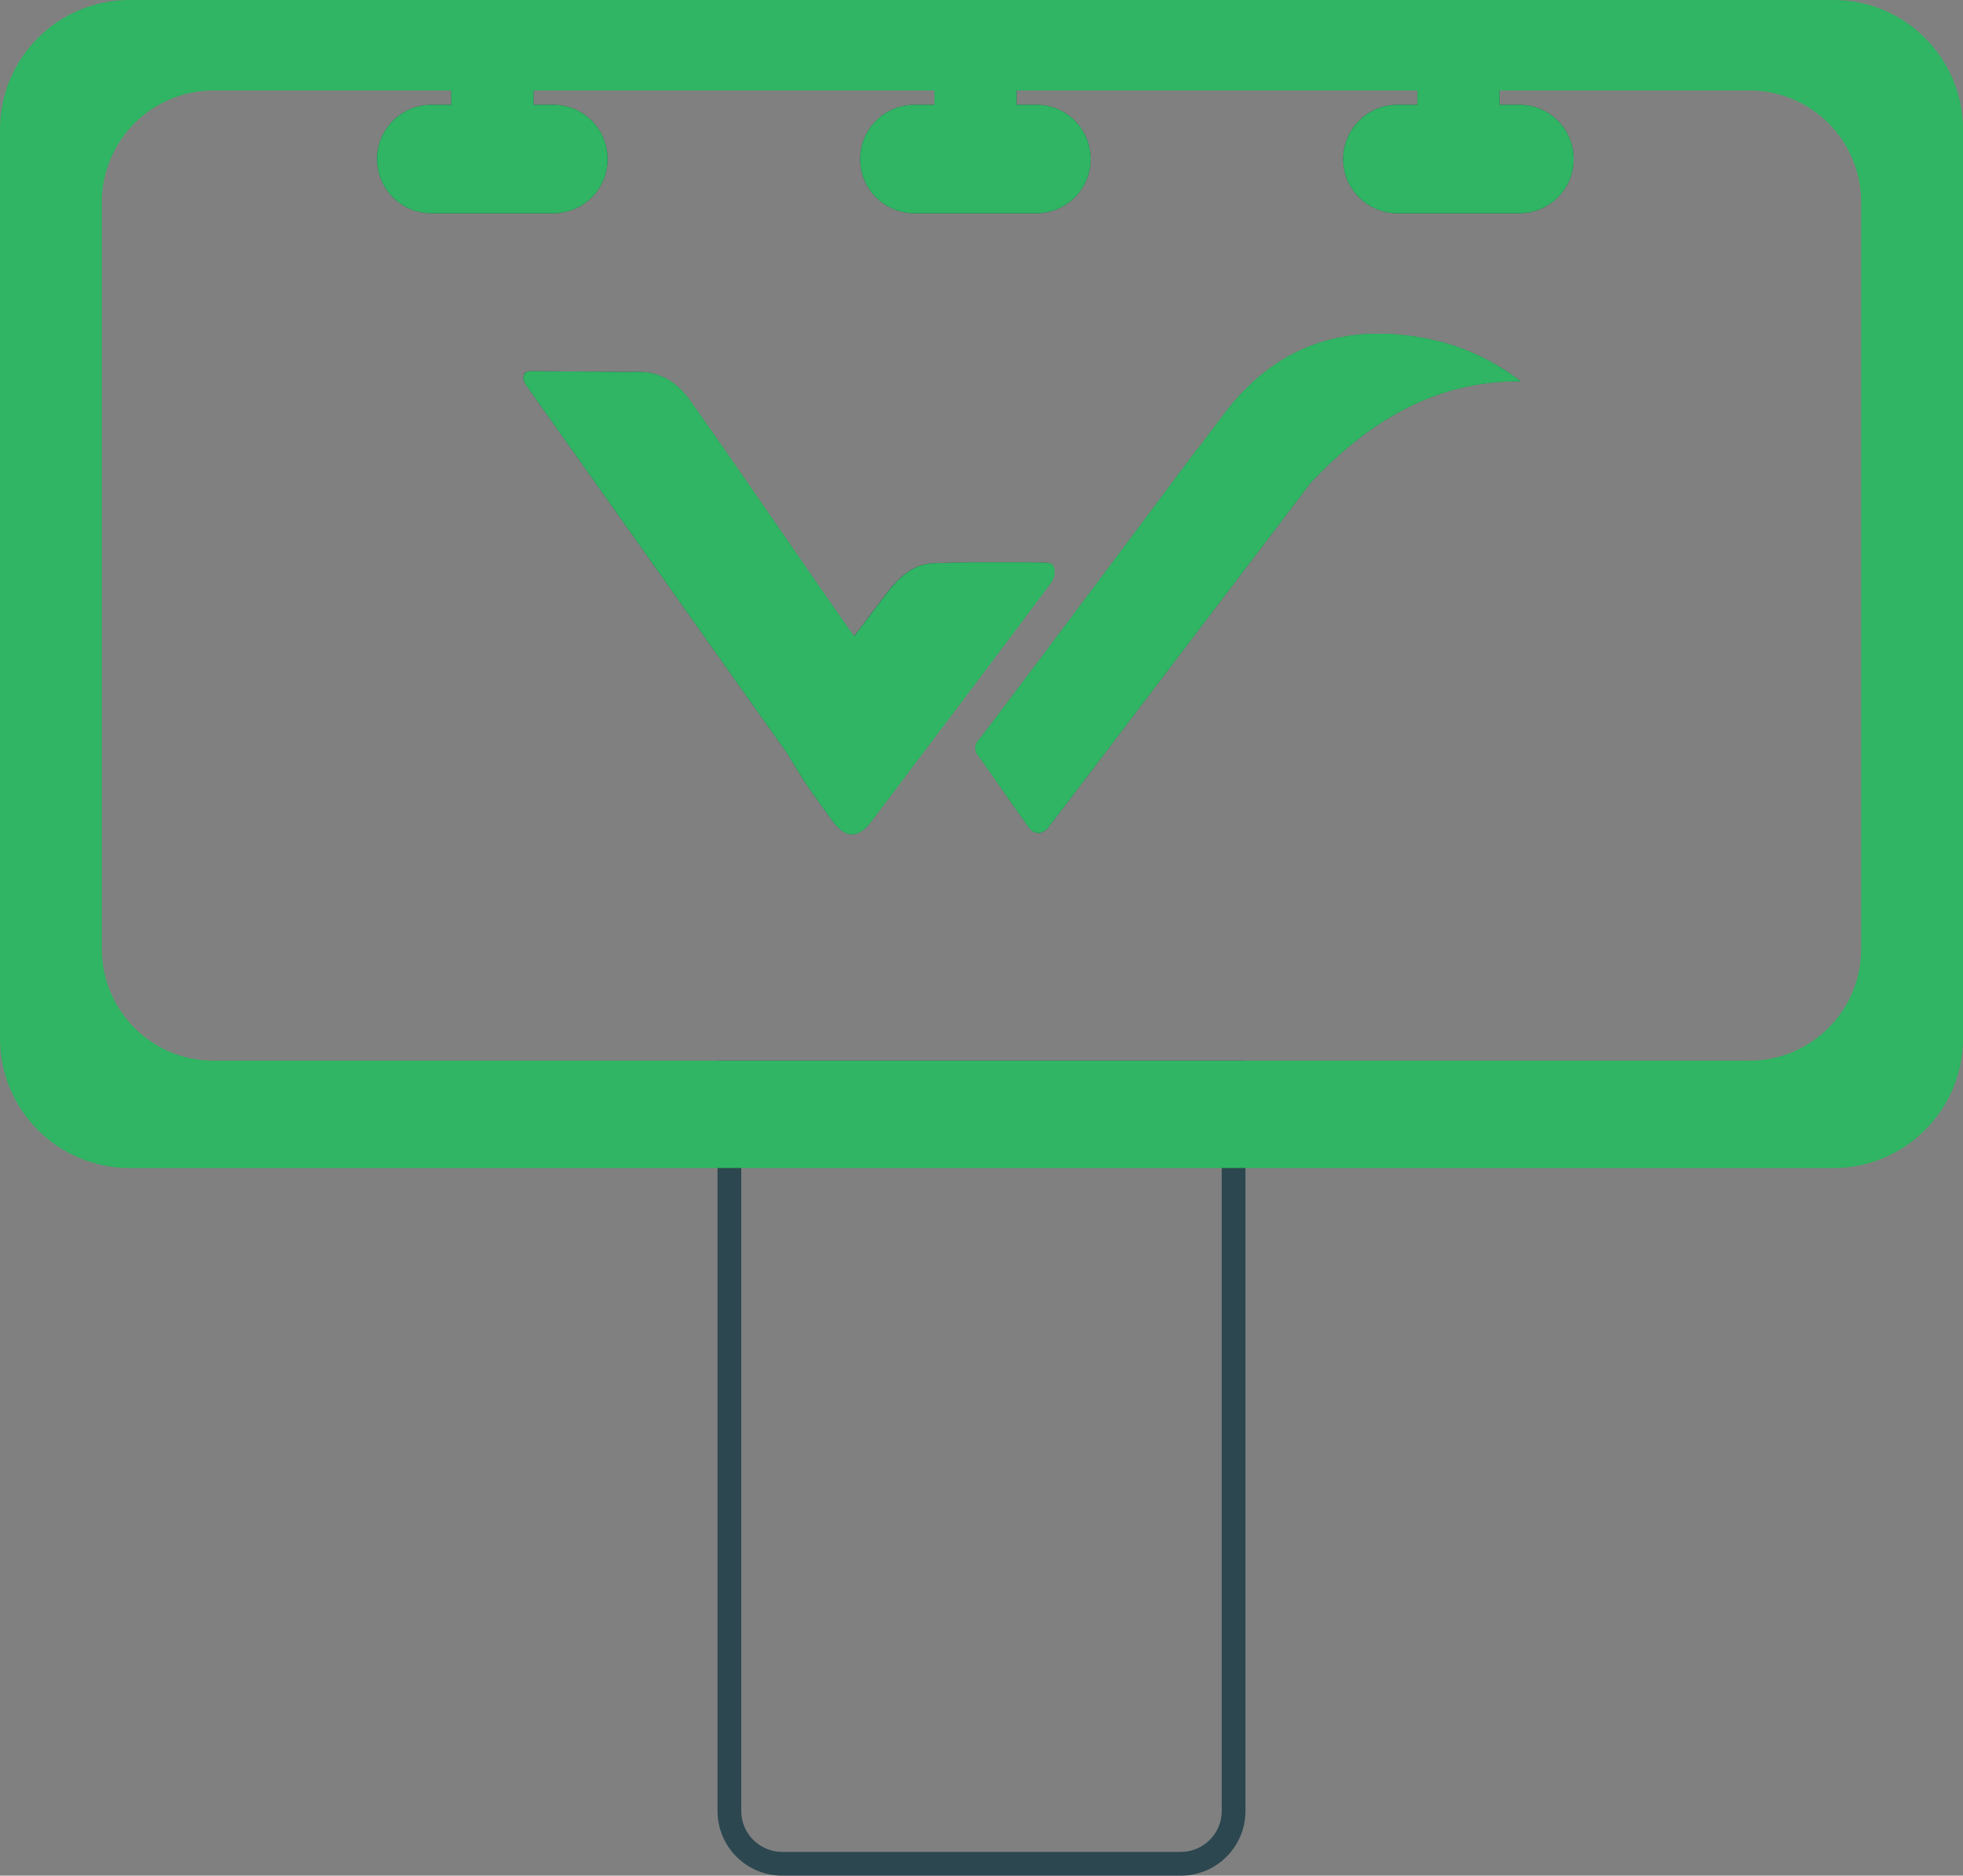
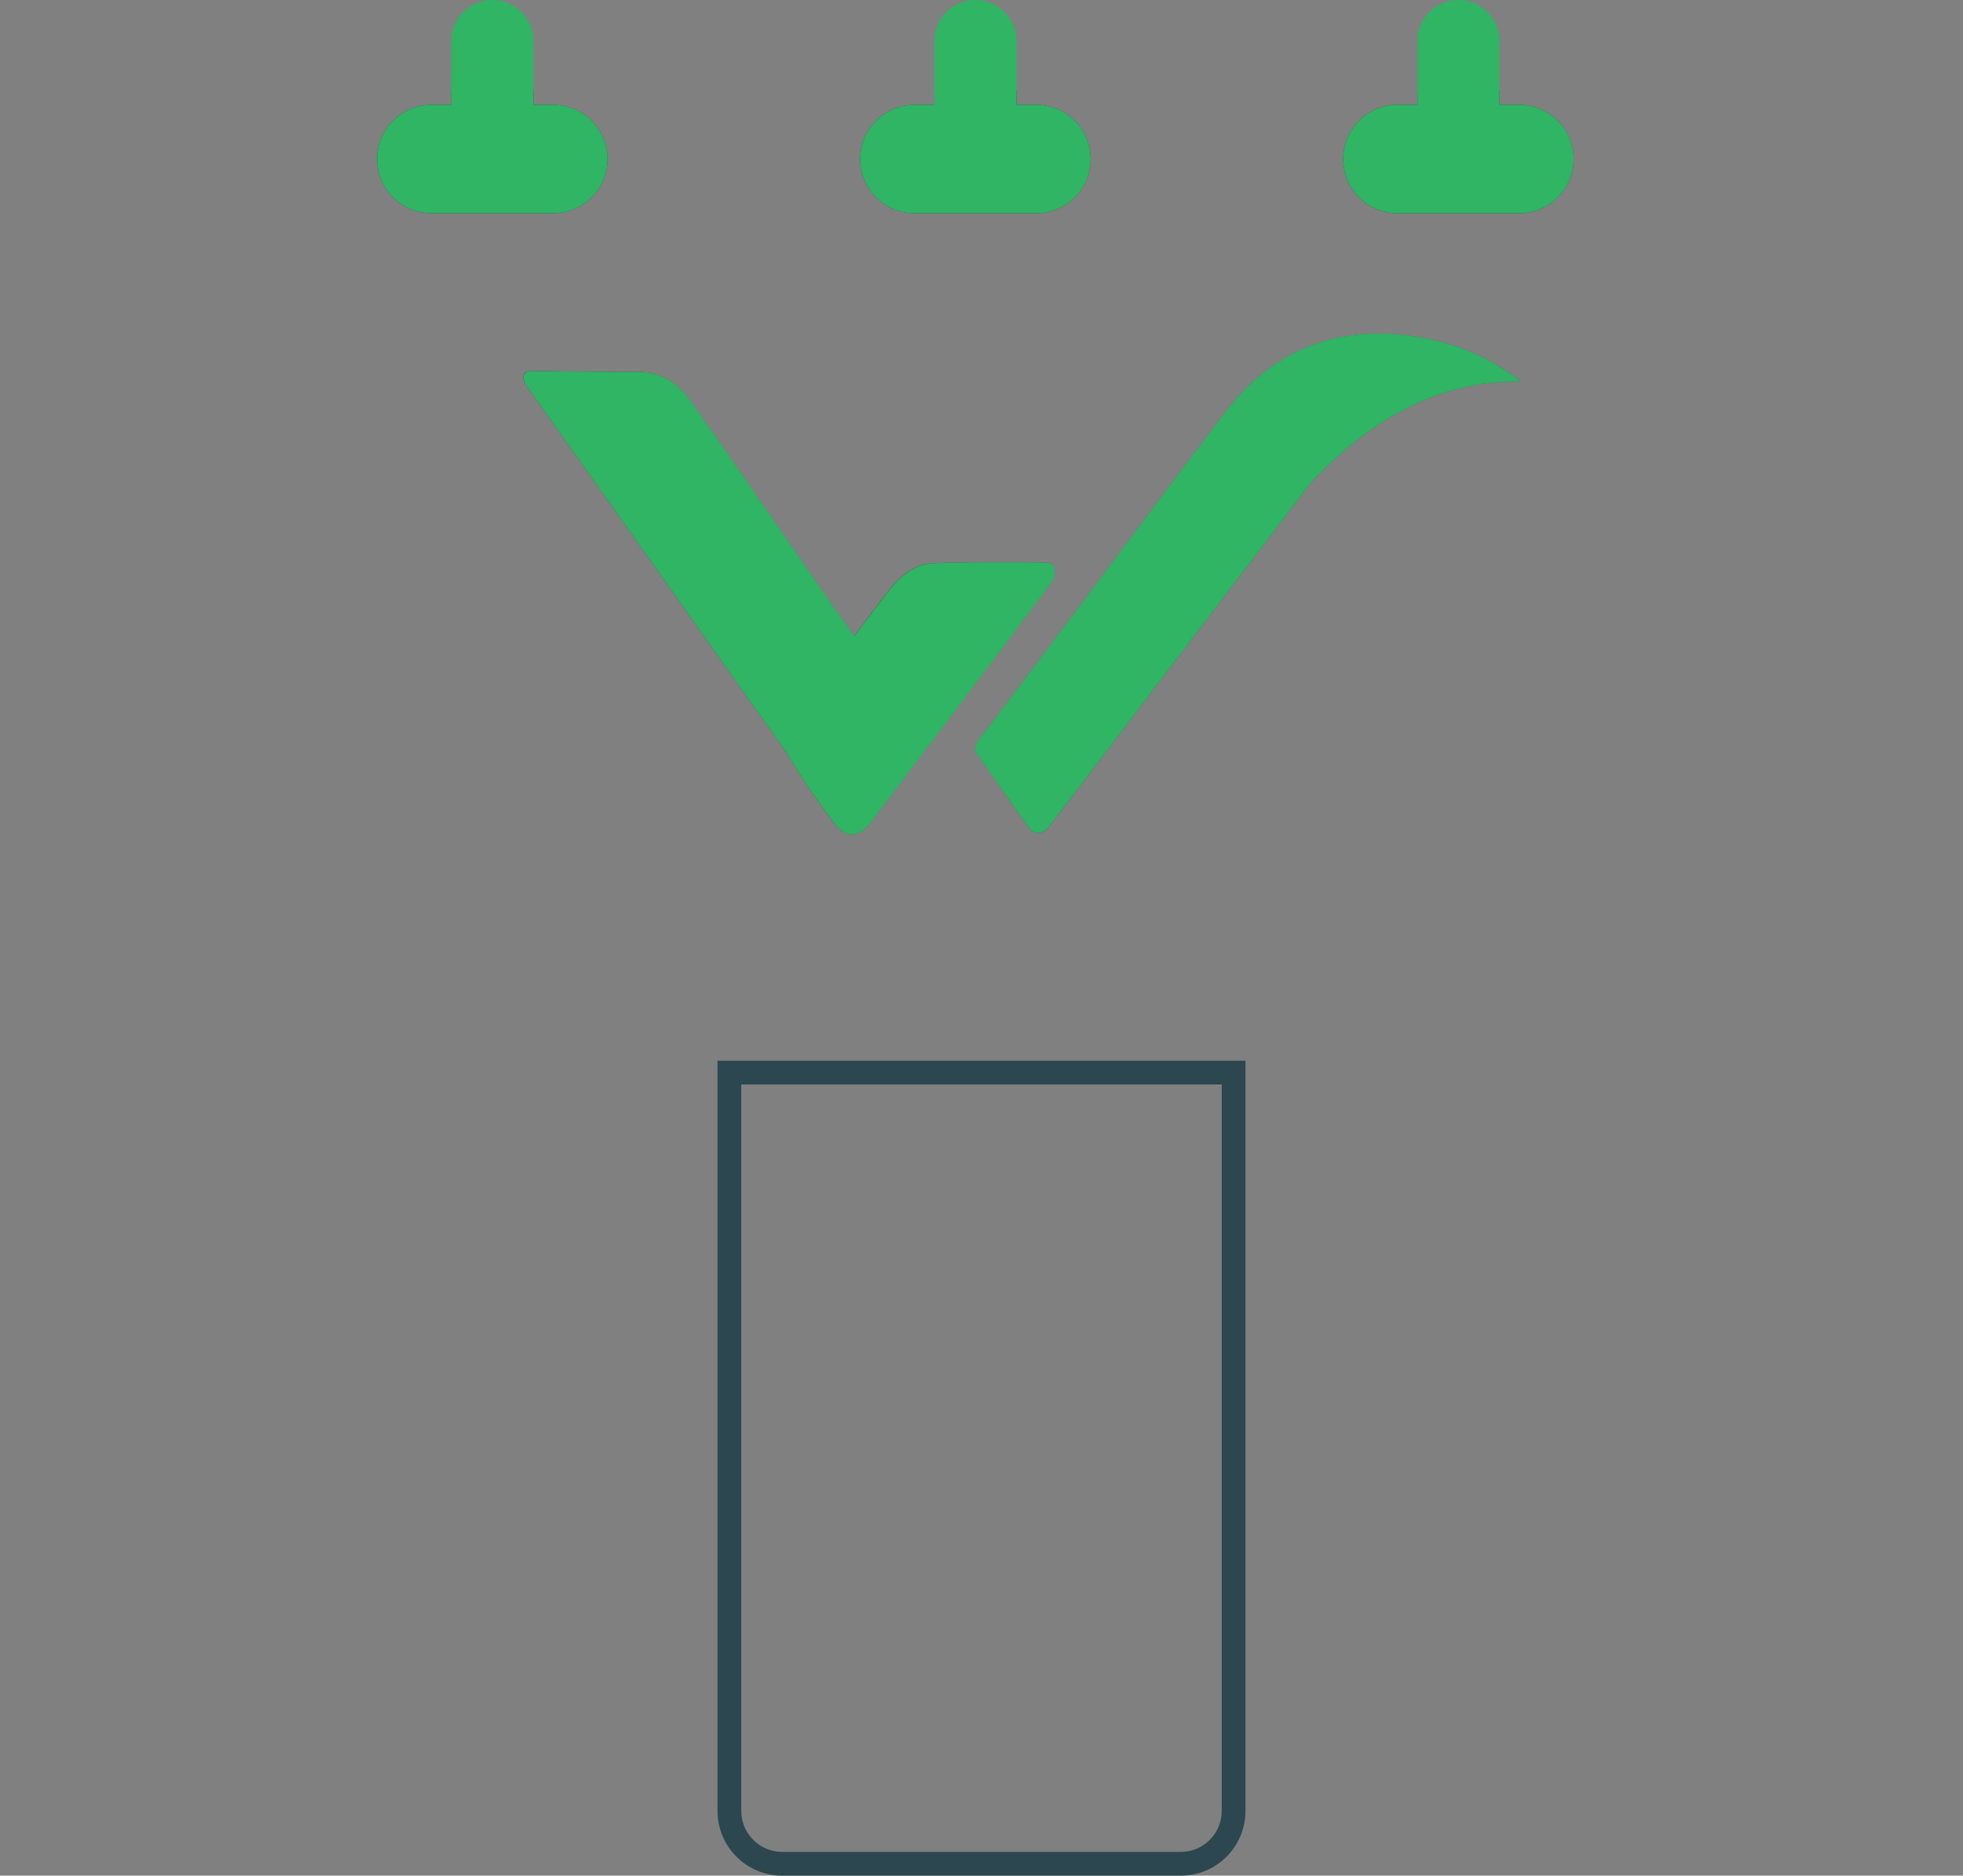
<svg xmlns="http://www.w3.org/2000/svg" id="Layer_2" data-name="Layer 2" viewBox="0 0 248.08 237.02">
  <rect x="0" y="0" width="248.08" height="237.02" fill="#808080" stroke="none" />
  <defs>
    <style>
      .cls-1 {
        fill: #2c474f;
      }

      .cls-1, .cls-2, .cls-3 {
        stroke-width: 0px;
      }

      .cls-2 {
        fill: #2fb563;
      }

      .cls-3 {
        fill: #fff;
      }
    </style>
  </defs>
  <g id="Layer_5" data-name="Layer 5">
    <g>
      <path class="cls-1" d="m112.71,100.35h-9.92c.79,1.13,1.61,2.23,2.4,3.34.82,1.15,1.65,1.74,2.48,1.74s1.6-.53,2.42-1.6c.87-1.16,1.75-2.32,2.62-3.48h0Z" />
      <path class="cls-1" d="m135.68,100.35h-8.62c1,1.42,2.06,2.93,2.94,4.17.32.48.77.72,1.23.72s.9-.23,1.24-.69c.36-.47,1.52-1.99,3.21-4.2h0Z" />
      <path class="cls-1" d="m154.4,137.04v91.81c0,2.85-2.32,5.17-5.17,5.17h-50.38c-2.85,0-5.17-2.32-5.17-5.17v-91.81h60.72m3-3h-66.72v94.81c0,4.51,3.66,8.17,8.17,8.17h50.38c4.51,0,8.17-3.66,8.17-8.17v-94.81h0Z" />
      <path class="cls-2" d="m132.8,73.66c-6.65,8.92-13.38,17.8-20.09,26.69-.87,1.16-1.75,2.32-2.62,3.48-1.68,2.19-3.29,2.11-4.9-.14-.79-1.11-1.61-2.21-2.4-3.34-.68-.95-1.34-1.93-1.95-2.94-.59-1.02-1.11-1.75-1.37-2.3-.14-.14-.24-.23-.28-.36-1.19-1.65-5.86-8.25-11.5-16.2-1.05-1.49-2.14-3.02-3.24-4.58-6.44-9.08-13.45-18.99-17.81-25.11-.28-.38-.6-.97-.42-1.42.14-.52.68-.52,1.06-.52,4.48,0,8.98.14,13.47.09,2.58,0,4.73,1.19,6.47,3.63,5.83,8.2,14.81,21.41,20.72,29.8,1.37-1.78,2.75-3.63,4.14-5.46,1.59-2.1,3.44-3.62,5.62-3.76,2.58-.17,12.11-.17,14.27-.09.55.04,1-.08,1.24.65.18.64-.05,1.42-.41,1.88Z" />
      <path class="cls-2" d="m179.29,42.61c4.76.78,9.03,2.62,12.87,5.56-11.05-.09-19.48,5.36-26.53,12.83-3.29,4.33-22.19,29.17-29.95,39.35-1.69,2.21-2.85,3.73-3.21,4.2-.69.92-1.83.92-2.47-.03-.88-1.24-1.94-2.75-2.94-4.17-1.59-2.28-3.03-4.35-3.34-4.74-.31-.36-.45-.69-.47-1-.01-.62.42-1.09.52-1.2.73-.85,11.94-15.78,27.45-36.54l.19-.18,3.3-4.39c6.14-8.13,14.36-11.38,24.58-9.69Z" />
-       <path class="cls-2" d="m231.71,0H16.37C7.33,0,0,7.33,0,16.37v114.86c0,9.04,7.33,16.37,16.37,16.37h215.34c9.04,0,16.37-7.33,16.37-16.37V16.37c0-9.04-7.33-16.37-16.37-16.37Zm3.5,119.91c0,7.8-6.32,14.13-14.13,14.13H26.99c-7.8,0-14.12-6.33-14.12-14.13V25.56c0-7.8,6.32-14.13,14.12-14.13h30.05v1.82h-2.53c-1.89,0-3.6.77-4.84,2.01s-2.01,2.95-2.01,4.84c0,3.78,3.07,6.84,6.85,6.84h15.42c1.89,0,3.61-.77,4.85-2,1.24-1.24,2-2.95,2-4.84,0-3.78-3.06-6.85-6.85-6.85h-2.52v-1.82h50.68v1.82h-2.53c-1.89,0-3.6.77-4.84,2.01s-2.01,2.95-2.01,4.84c0,3.78,3.07,6.84,6.85,6.84h15.42c1.89,0,3.61-.77,4.85-2,1.24-1.24,2-2.95,2-4.84,0-3.78-3.06-6.85-6.85-6.85h-2.52v-1.82h50.67v1.82h-2.53c-1.89,0-3.6.77-4.84,2.01s-2.01,2.95-2.01,4.84c0,3.78,3.07,6.84,6.85,6.84h15.42c1.89,0,3.61-.77,4.85-2,1.24-1.24,2-2.95,2-4.84,0-3.78-3.06-6.85-6.85-6.85h-2.52v-1.82h31.58c7.81,0,14.13,6.33,14.13,14.13v94.35Z" />
      <g>
        <path class="cls-3" d="m54.51,25.44c-2.95,0-5.35-2.4-5.35-5.34,0-1.42.56-2.77,1.57-3.78,1.01-1.01,2.36-1.57,3.78-1.57h4.03v-1.82h7.37v1.82h4.02c2.95,0,5.35,2.4,5.35,5.35,0,1.43-.55,2.77-1.56,3.78-1.01,1-2.36,1.56-3.79,1.56h-15.42Z" />
        <path class="cls-1" d="m64.41,14.43v1.82h5.52c2.12,0,3.85,1.73,3.85,3.85,0,1.03-.4,2-1.11,2.71-.73.73-1.71,1.13-2.74,1.13h-15.42c-2.12,0-3.85-1.72-3.85-3.84,0-1.02.4-1.99,1.13-2.72.73-.73,1.7-1.13,2.72-1.13h5.53v-1.82h4.37m3-3h-10.37v1.82h-2.53c-1.89,0-3.6.77-4.84,2.01s-2.01,2.95-2.01,4.84c0,3.78,3.07,6.84,6.85,6.84h15.42c1.89,0,3.61-.77,4.85-2,1.24-1.24,2-2.95,2-4.84,0-3.78-3.06-6.85-6.85-6.85h-2.52v-1.82h0Z" />
      </g>
      <g>
        <path class="cls-3" d="m107.67,103.93c-.22,0-.68-.29-1.26-1.11-.33-.47-.67-.93-1.01-1.4-.46-.64-.92-1.27-1.38-1.92-.74-1.03-1.35-1.96-1.9-2.86-.25-.43-.5-.83-.72-1.18-.25-.4-.47-.75-.58-.98l-.11-.24-.17-.17-.14-.19c-.8-1.11-3.17-4.45-6.35-8.93l-15.08-21.28c-4.09-5.78-7.97-11.25-10.81-15.24,1.6,0,3.2.03,4.8.05,1.92.03,3.83.05,5.75.05.68,0,1.36,0,2.04-.01,2.08,0,3.79.98,5.23,3,3.17,4.46,7.32,10.47,11.34,16.28,3.44,4.98,6.69,9.69,9.38,13.51l1.17,1.67,1.24-1.61c.86-1.12,1.72-2.26,2.59-3.41l1.55-2.06c1.54-2.04,3.02-3.07,4.52-3.17,1.56-.1,5.73-.14,8.84-.14,2.18,0,4.11.02,5.05.04-.02.04-.04.08-.07.11-5.33,7.14-10.77,14.36-16.04,21.33l-6.69,8.87c-.56.73-1,1-1.22,1Z" />
        <path class="cls-1" d="m71.09,49.95c.62,0,1.24.02,1.85.02,1.89.02,3.84.05,5.76.05.69,0,1.38,0,2.04-.01,1.09,0,2.53.27,4.02,2.37,3.17,4.45,7.31,10.45,11.31,16.25,3.45,4.99,6.7,9.71,9.4,13.54l2.35,3.33,2.48-3.23c.87-1.13,1.74-2.29,2.62-3.45.51-.67,1.02-1.35,1.53-2.03,1.24-1.64,2.4-2.51,3.43-2.58,1.25-.08,4.68-.14,8.74-.14.74,0,1.45,0,2.1,0-4.79,6.41-9.67,12.87-14.4,19.14l-4.03,5.33c-.43.58-.87,1.15-1.3,1.73-.44.58-.88,1.17-1.3,1.72,0,0-.01.02-.02.02-.02-.02-.04-.05-.06-.08-.34-.47-.68-.94-1.02-1.41-.46-.63-.92-1.26-1.39-1.93-.7-.98-1.29-1.87-1.81-2.72-.27-.46-.52-.87-.75-1.23-.2-.32-.42-.67-.49-.83l-.22-.47-.27-.27-.07-.09c-.82-1.13-3.38-4.75-6.63-9.33l-4.85-6.84c-.54-.76-1.08-1.53-1.64-2.31-.53-.75-1.07-1.5-1.61-2.28-2.19-3.08-4.44-6.26-6.63-9.35-3.35-4.73-6.56-9.25-9.17-12.94m-3.81-3.03c-.38,0-.92,0-1.06.52-.18.45.14,1.04.42,1.42,4.36,6.12,11.37,16.03,17.81,25.11,1.1,1.56,2.19,3.09,3.24,4.58,5.64,7.95,10.31,14.55,11.5,16.2.04.13.14.22.28.36.26.55.78,1.28,1.37,2.3.61,1.01,1.27,1.99,1.95,2.94.79,1.13,1.61,2.23,2.4,3.34.82,1.15,1.65,1.74,2.48,1.74s1.6-.53,2.42-1.6c.87-1.16,1.75-2.32,2.62-3.48,6.71-8.89,13.44-17.77,20.09-26.69.36-.46.59-1.24.41-1.88-.24-.73-.69-.61-1.24-.65-.88-.03-2.98-.05-5.33-.05-3.43,0-7.41.04-8.94.14-2.18.14-4.03,1.66-5.62,3.76-1.39,1.83-2.77,3.68-4.14,5.46-5.91-8.39-14.89-21.6-20.72-29.8-1.74-2.44-3.89-3.63-6.47-3.63-.68,0-1.36.01-2.04.01-3.81,0-7.63-.1-11.43-.1h0Z" />
      </g>
      <g>
-         <path class="cls-3" d="m115.56,25.44c-2.95,0-5.35-2.4-5.35-5.34,0-1.42.56-2.77,1.57-3.78,1.01-1.01,2.36-1.57,3.78-1.57h4.03v-1.82h7.37v1.82h4.02c2.95,0,5.35,2.4,5.35,5.35,0,1.43-.55,2.77-1.56,3.78-1.01,1-2.36,1.56-3.79,1.56h-15.42Z" />
        <path class="cls-1" d="m125.46,14.43v1.82h5.52c2.12,0,3.85,1.73,3.85,3.85,0,1.03-.4,2-1.11,2.71-.73.73-1.71,1.13-2.74,1.13h-15.42c-2.12,0-3.85-1.72-3.85-3.84,0-1.02.4-1.99,1.13-2.72.73-.73,1.7-1.13,2.72-1.13h5.53v-1.82h4.37m3-3h-10.37v1.82h-2.53c-1.89,0-3.6.77-4.84,2.01s-2.01,2.95-2.01,4.84c0,3.78,3.07,6.84,6.85,6.84h15.42c1.89,0,3.61-.77,4.85-2,1.24-1.24,2-2.95,2-4.84,0-3.78-3.06-6.85-6.85-6.85h-2.52v-1.82h0Z" />
      </g>
      <g>
        <path class="cls-3" d="m131.22,103.65c-.68-.96-1.46-2.07-2.24-3.18l-1.1-1.56c-1.71-2.45-2.69-3.86-2.99-4.23-.05-.06-.08-.1-.11-.14.02-.03.05-.07.09-.12.91-1.05,14.76-19.54,27.46-36.55l.19-.18,3.38-4.49c4.77-6.32,10.93-9.53,18.31-9.53,1.54,0,3.17.14,4.83.41,3.06.5,5.87,1.45,8.5,2.86-8.24,1.1-15.8,5.39-23,13.02l-.05.06-.05.06c-3.29,4.33-22.19,29.17-29.95,39.35,0,0-3.23,4.23-3.24,4.24l-.02-.03Z" />
        <path class="cls-1" d="m174.22,42.18v3c1.46,0,3,.13,4.59.39,1.3.21,2.55.51,3.76.89-6.75,1.94-13.07,6.07-19.11,12.48l-.11.12-.1.13c-3.53,4.65-22.34,29.37-29.94,39.34l-2,2.62c-.33-.47-.68-.96-1.02-1.45l-.75-1.07-.39-.55c-1.2-1.72-1.97-2.83-2.46-3.51,3.64-4.72,20.95-27.88,26.8-35.7h0s.18-.18.18-.18l.15-.2,3.3-4.38c4.54-6.01,10.14-8.93,17.11-8.93v-3m0,0c-7.9,0-14.42,3.39-19.51,10.12l-3.3,4.39-.19.18c-15.51,20.76-26.72,35.69-27.45,36.54-.1.11-.53.58-.52,1.2.02.31.16.64.47,1,.31.39,1.75,2.46,3.34,4.74,1,1.42,2.06,2.93,2.94,4.17.32.48.77.72,1.23.72s.9-.23,1.24-.69c.36-.47,1.52-1.99,3.21-4.2,7.76-10.18,26.66-35.02,29.95-39.35,6.99-7.41,15.34-12.83,26.26-12.83.09,0,.18,0,.27,0-3.84-2.94-8.11-4.78-12.87-5.56-1.75-.29-3.44-.43-5.07-.43h0Z" />
      </g>
      <g>
        <path class="cls-3" d="m176.6,25.44c-2.95,0-5.35-2.4-5.35-5.34,0-1.42.56-2.77,1.57-3.78,1.01-1.01,2.36-1.57,3.78-1.57h4.03v-1.82h7.37v1.82h4.02c2.95,0,5.35,2.4,5.35,5.35,0,1.43-.55,2.77-1.56,3.78-1.01,1-2.36,1.56-3.79,1.56h-15.42Z" />
        <path class="cls-1" d="m186.5,14.43v1.82h5.52c2.12,0,3.85,1.73,3.85,3.85,0,1.03-.4,2-1.11,2.71-.73.73-1.71,1.13-2.74,1.13h-15.42c-2.12,0-3.85-1.72-3.85-3.84,0-1.02.4-1.99,1.13-2.72s1.7-1.13,2.72-1.13h5.53v-1.82h4.37m3-3h-10.37v1.82h-2.53c-1.89,0-3.6.77-4.84,2.01s-2.01,2.95-2.01,4.84c0,3.78,3.07,6.84,6.85,6.84h15.42c1.89,0,3.61-.77,4.85-2,1.24-1.24,2-2.95,2-4.84,0-3.78-3.06-6.85-6.85-6.85h-2.52v-1.82h0Z" />
      </g>
      <path class="cls-2" d="m76.78,20.1c0,1.89-.76,3.6-2,4.84-1.24,1.23-2.96,2-4.85,2h-15.42c-3.78,0-6.85-3.06-6.85-6.84,0-1.89.77-3.6,2.01-4.84s2.95-2.01,4.84-2.01h2.53V5.18c0-2.86,2.31-5.18,5.17-5.18h.02c2.86,0,5.18,2.32,5.18,5.18v8.07h2.52c3.79,0,6.85,3.07,6.85,6.85Z" />
      <path class="cls-2" d="m137.83,20.1c0,1.89-.76,3.6-2,4.84-1.24,1.23-2.96,2-4.85,2h-15.42c-3.78,0-6.85-3.06-6.85-6.84,0-1.89.77-3.6,2.01-4.84s2.95-2.01,4.84-2.01h2.53V5.18c0-2.86,2.31-5.18,5.17-5.18h.02c2.86,0,5.18,2.32,5.18,5.18v8.07h2.52c3.79,0,6.85,3.07,6.85,6.85Z" />
      <path class="cls-2" d="m198.87,20.1c0,1.89-.76,3.6-2,4.84-1.24,1.23-2.96,2-4.85,2h-15.42c-3.78,0-6.85-3.06-6.85-6.84,0-1.89.77-3.6,2.01-4.84s2.95-2.01,4.84-2.01h2.53V5.18c0-2.86,2.31-5.18,5.17-5.18h.02c2.86,0,5.18,2.32,5.18,5.18v8.07h2.52c3.79,0,6.85,3.07,6.85,6.85Z" />
      <g>
        <path class="cls-2" d="m132.8,73.66c-6.65,8.92-13.38,17.8-20.09,26.69-.87,1.16-1.75,2.32-2.62,3.48-1.68,2.19-3.29,2.11-4.9-.14-.79-1.11-1.61-2.21-2.4-3.34-.68-.95-1.34-1.93-1.95-2.94-.59-1.02-1.11-1.75-1.37-2.3-.14-.14-.24-.23-.28-.36-1.19-1.65-5.86-8.25-11.5-16.2-1.05-1.49-2.14-3.02-3.24-4.58-6.44-9.08-13.45-18.99-17.81-25.11-.28-.38-.6-.97-.42-1.42.14-.52.68-.52,1.06-.52,4.48,0,8.98.14,13.47.09,2.58,0,4.73,1.19,6.47,3.63,5.83,8.2,14.81,21.41,20.72,29.8,1.37-1.78,2.75-3.63,4.14-5.46,1.59-2.1,3.44-3.62,5.62-3.76,2.58-.17,12.11-.17,14.27-.09.55.04,1-.08,1.24.65.18.64-.05,1.42-.41,1.88Z" />
        <path class="cls-2" d="m192.16,48.17c-11.05-.09-19.48,5.36-26.53,12.83-3.29,4.33-22.19,29.17-29.95,39.35-1.69,2.21-2.85,3.73-3.21,4.2-.69.92-1.83.92-2.47-.03-.88-1.24-1.94-2.75-2.94-4.17-1.59-2.28-3.03-4.35-3.34-4.74-.31-.36-.45-.69-.47-1-.01-.62.42-1.09.52-1.2.73-.85,11.94-15.78,27.45-36.54l.19-.18,3.3-4.39c6.14-8.13,14.36-11.38,24.58-9.69,4.76.78,9.03,2.62,12.87,5.56Z" />
        <g>
          <path class="cls-2" d="m192.16,48.17c-11.05-.09-19.48,5.36-26.53,12.83-3.29,4.33-22.19,29.17-29.95,39.35-1.69,2.21-2.85,3.73-3.21,4.2-.69.92-1.83.92-2.47-.03-.88-1.24-1.94-2.75-2.94-4.17-1.59-2.28-3.03-4.35-3.34-4.74-.31-.36-.45-.69-.47-1-.01-.62.42-1.09.52-1.2.73-.85,11.94-15.78,27.45-36.54l.19-.18,3.3-4.39c6.14-8.13,14.36-11.38,24.58-9.69,4.76.78,9.03,2.62,12.87,5.56Z" />
          <path class="cls-2" d="m132.8,73.66c-6.65,8.92-13.38,17.8-20.09,26.69-.87,1.16-1.75,2.32-2.62,3.48-1.68,2.19-3.29,2.11-4.9-.14-.79-1.11-1.61-2.21-2.4-3.34-.68-.95-1.34-1.93-1.95-2.94-.59-1.02-1.11-1.75-1.37-2.3-.14-.14-.24-.23-.28-.36-1.19-1.65-5.86-8.25-11.5-16.2-1.05-1.49-2.14-3.02-3.24-4.58-6.44-9.08-13.45-18.99-17.81-25.11-.28-.38-.6-.97-.42-1.42.14-.52.68-.52,1.06-.52,4.48,0,8.98.14,13.47.09,2.58,0,4.73,1.19,6.47,3.63,5.83,8.2,14.81,21.41,20.72,29.8,1.37-1.78,2.75-3.63,4.14-5.46,1.59-2.1,3.44-3.62,5.62-3.76,2.58-.17,12.11-.17,14.27-.09.55.04,1-.08,1.24.65.18.64-.05,1.42-.41,1.88Z" />
        </g>
      </g>
    </g>
  </g>
</svg>